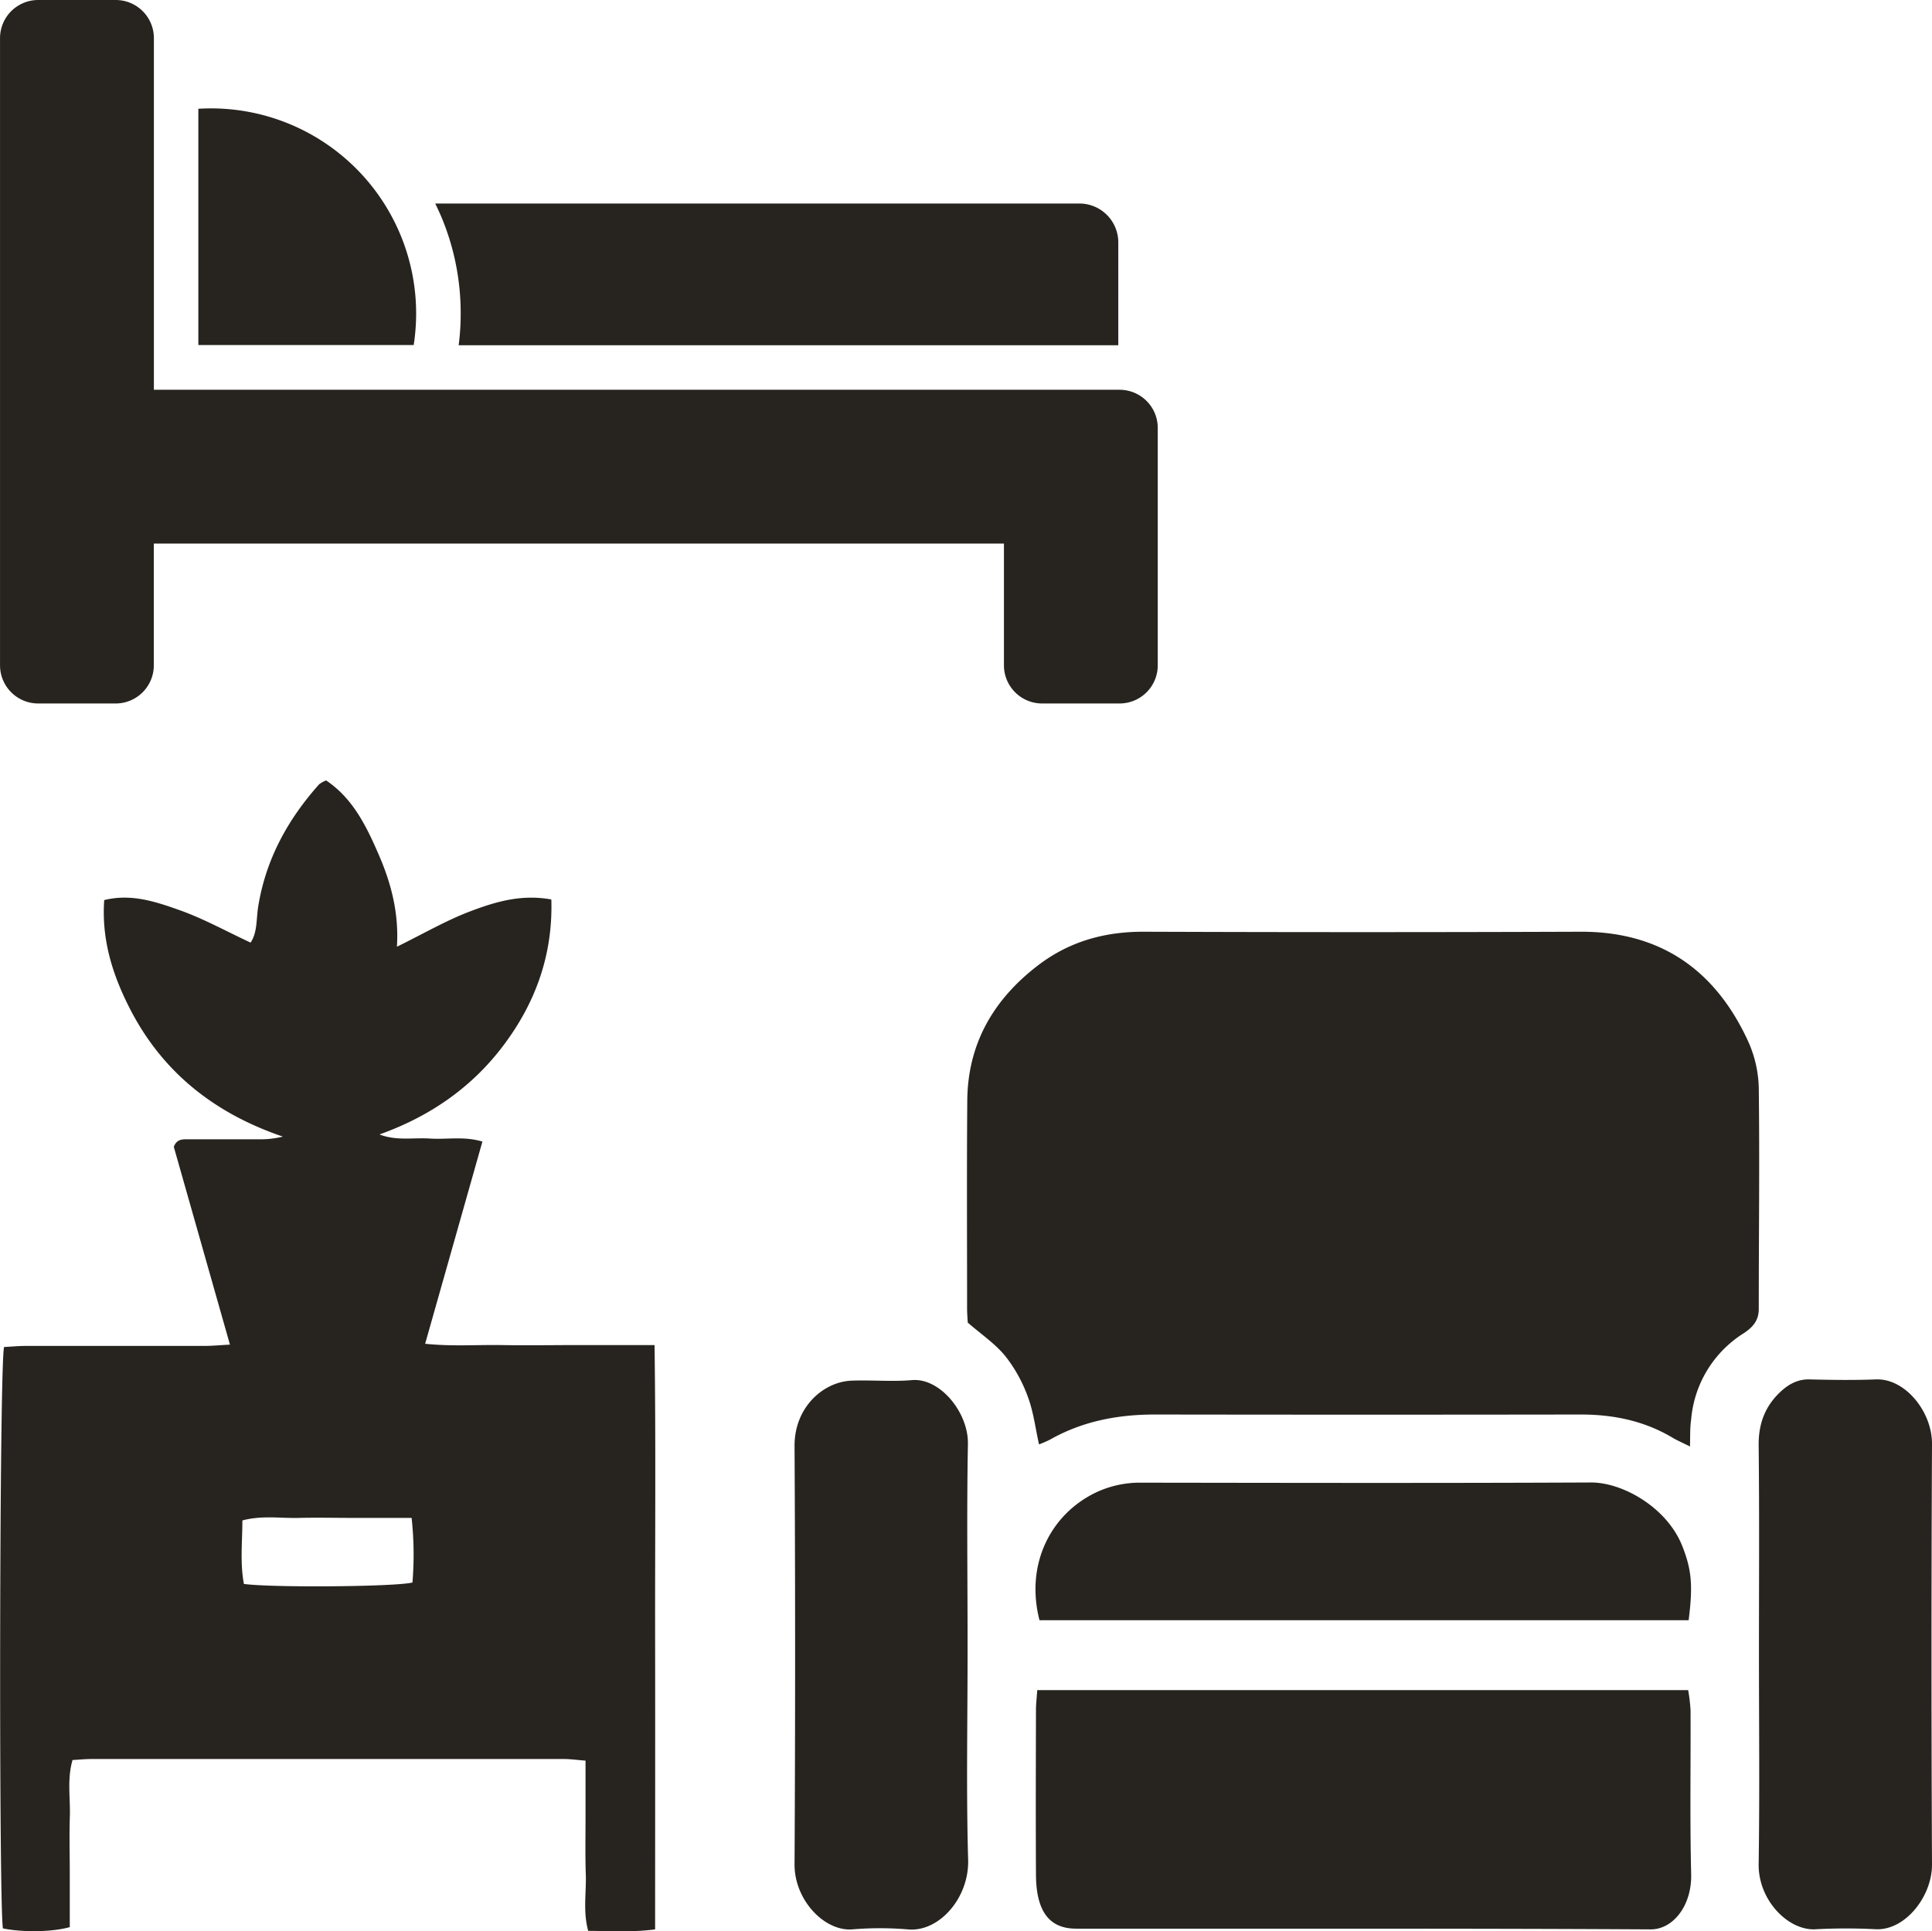
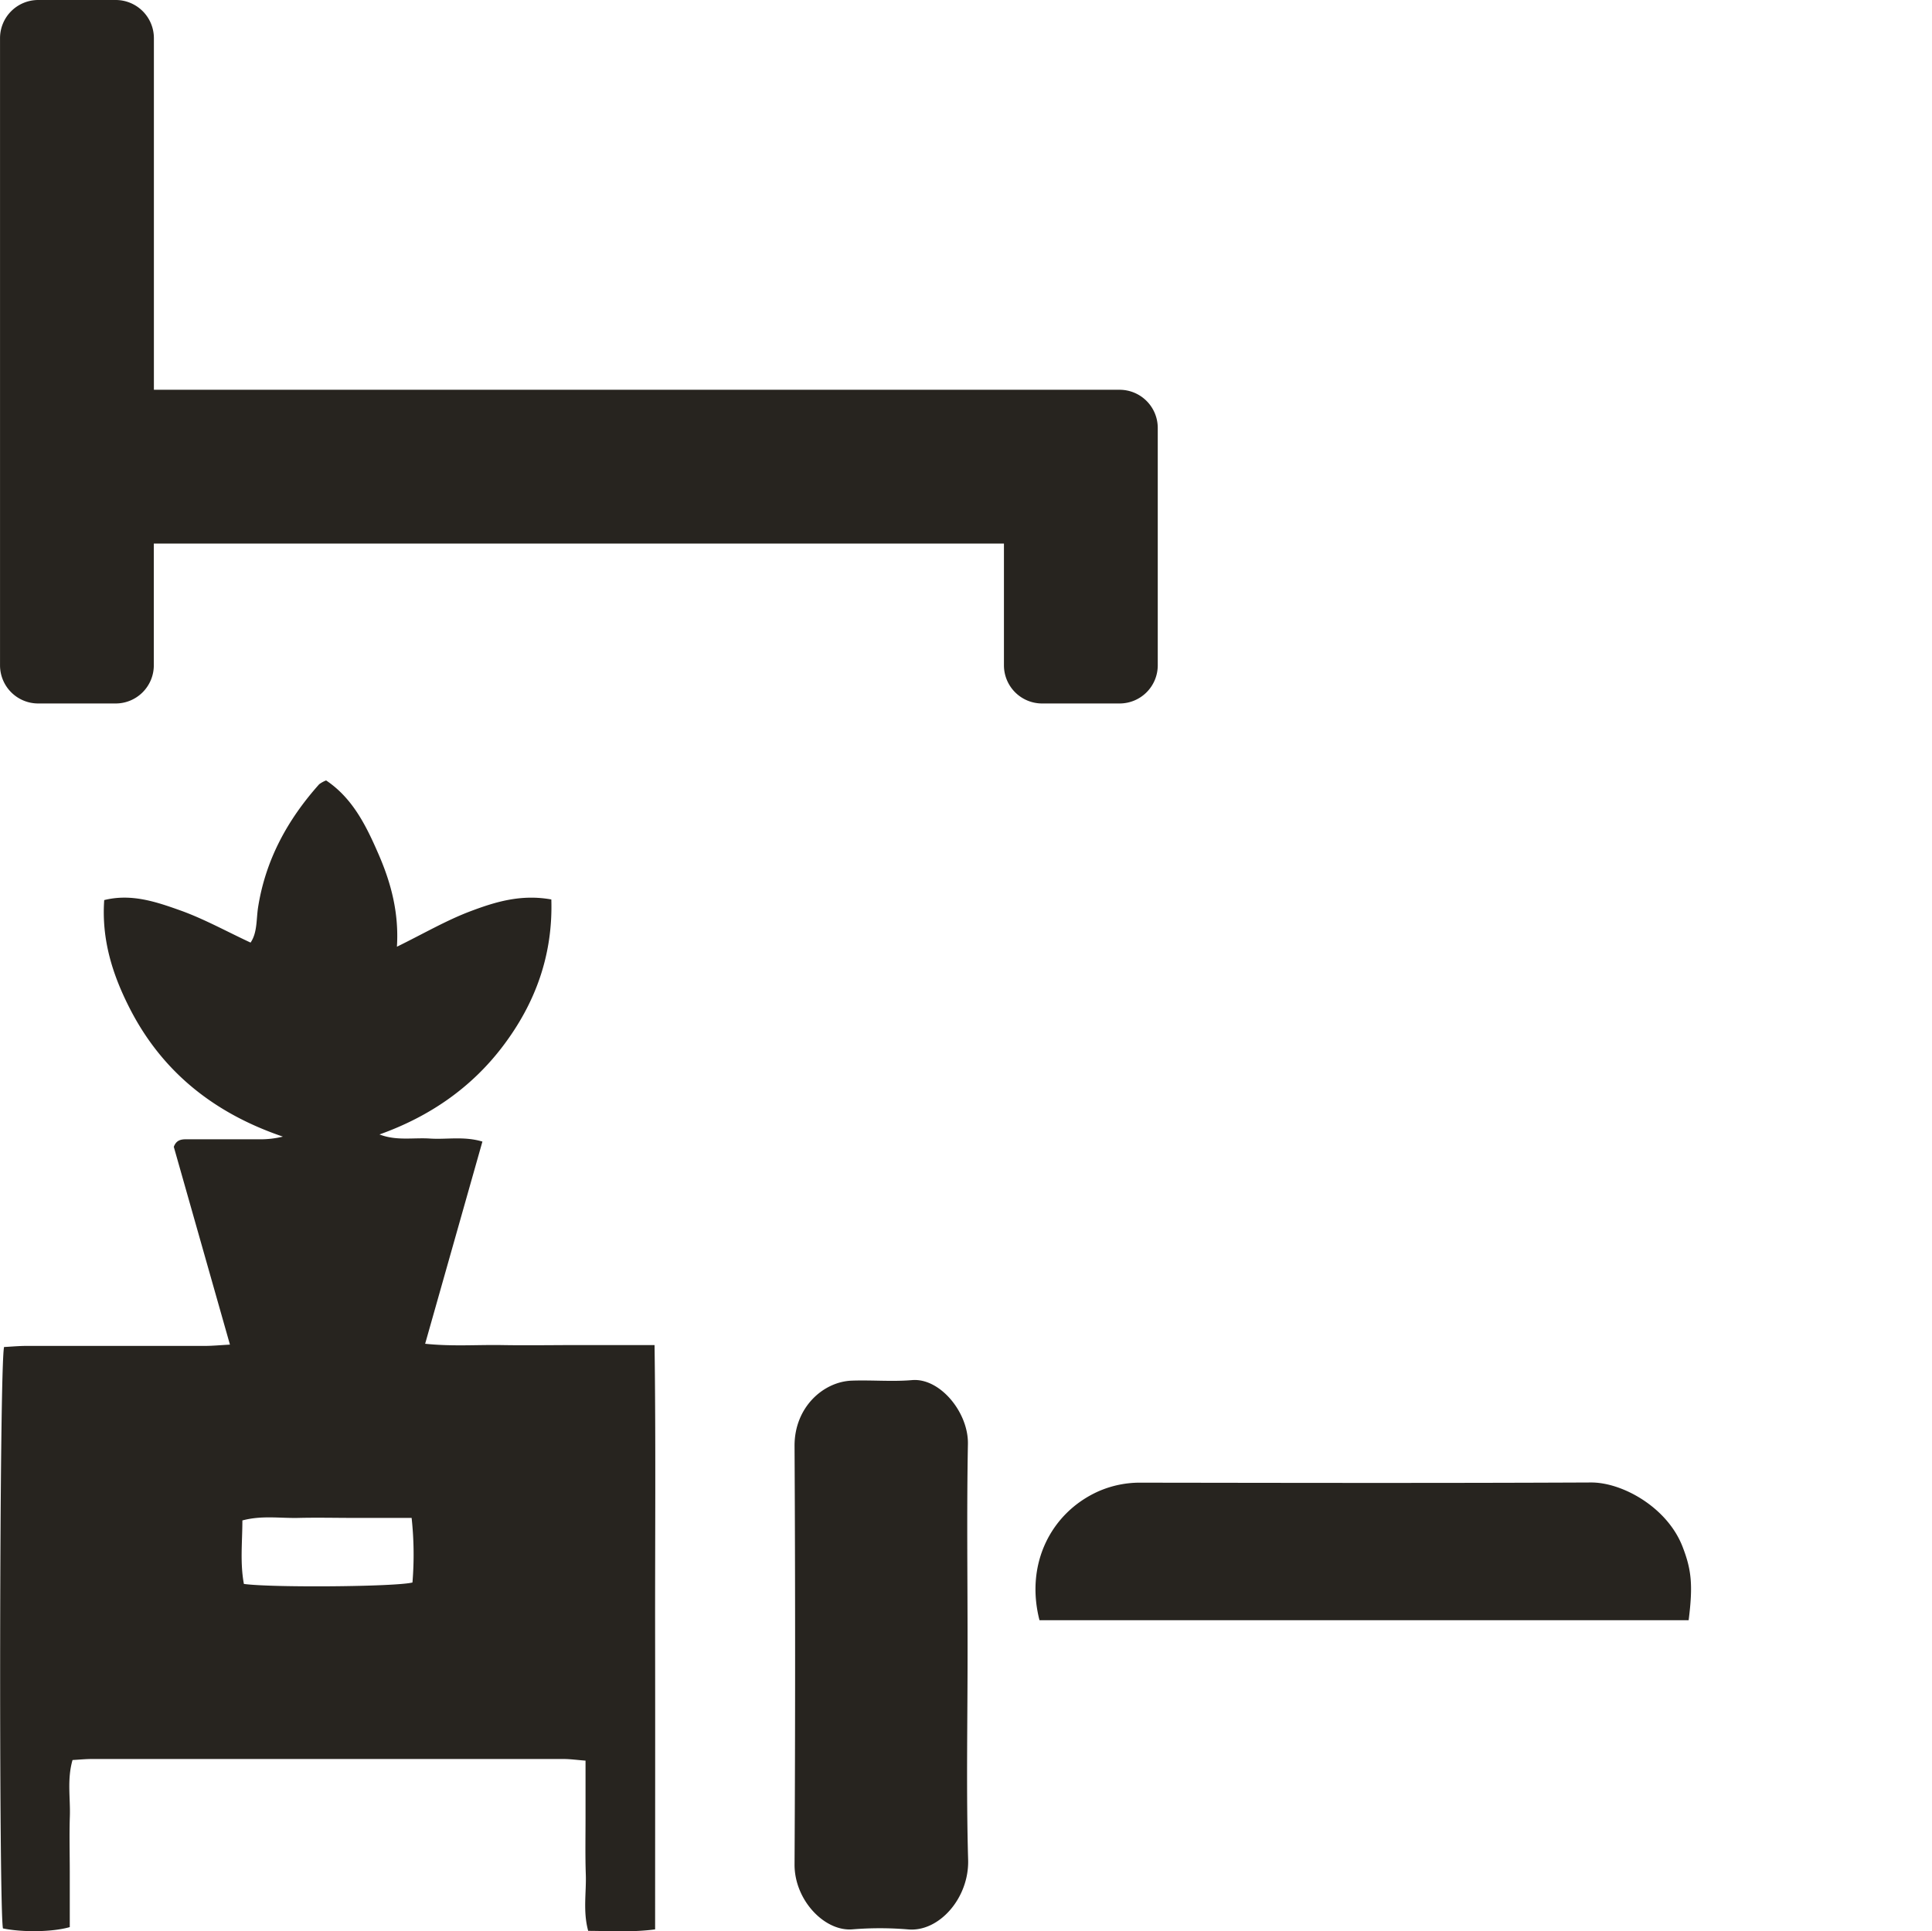
<svg xmlns="http://www.w3.org/2000/svg" viewBox="0 0 720.23 720.04">
  <defs>
    <style>.cls-1{fill:none;}.cls-2{fill:#27241f;}.cls-3{clip-path:url(#clip-path);}</style>
    <clipPath id="clip-path" transform="translate(0.01)">
      <rect class="cls-1" x="0.07" width="431.52" height="262.63" />
    </clipPath>
  </defs>
  <g id="Layer_2" data-name="Layer 2">
    <g id="Layer_1-2" data-name="Layer 1">
      <path class="cls-2" d="M205.52,335.35c.63,20.78-6,38.75-18,54.61-11.77,15.58-27.41,26.34-46.06,33,6.33,2.46,12.65,1.12,18.83,1.53s12.71-.94,19.54,1.13L158.48,501c10.13,1.06,19.39.33,28.61.49s18.71,0,28.07,0H244c.5,36.81.16,72.79.21,108.77s0,72.13,0,109.08c-8.48,1.13-16.58.58-24.95.55-2-7.32-.65-14.25-.89-21.07s-.1-13.9-.1-20.85,0-13.81,0-21.55c-3.19-.24-5.74-.61-8.29-.61q-77,0-154,0c-7.22,0-14.43,0-21.65,0-2.35,0-4.7.24-7.3.38-2.08,7.2-.77,14.14-1,21S26,691,26,698s0,13.8,0,20.49c-6.43,1.85-17.54,2-24.91.49-1.55-7.4-1.36-209.9.42-216.77,2.58-.13,5.42-.4,8.26-.41,22.19,0,44.37,0,66.56,0,2.83,0,5.66-.28,9.38-.48L64.78,427.58c1.19-3.25,3.82-2.79,6.16-2.81,8.56,0,17.11,0,25.67,0a35.61,35.61,0,0,0,8.84-1c-25.44-8.65-45-24-57.19-48-6.35-12.47-10.46-25.51-9.42-40.19,10.13-2.51,19.34.65,28.19,3.79s17.28,7.83,26.37,12.06c2.56-3.73,2.1-8.69,2.81-13.21,2.8-17.71,11-32.65,22.76-45.82a11.23,11.23,0,0,1,2.59-1.43c10.12,6.78,15.15,17.35,19.76,28,4.52,10.51,7.42,21.51,6.64,34,10-4.91,18.48-9.87,27.53-13.27S194.15,333.3,205.52,335.35ZM90.91,590.54c10.22,1.44,56.5,1.08,62.84-.53a126.81,126.81,0,0,0-.31-24.08H132.16c-6.93,0-13.88-.17-20.81,0s-13.72-1-21,.94C90.34,575,89.44,582.55,90.91,590.54Z" transform="translate(0.01)" />
-       <path class="cls-2" d="M630,539.3c-3.12-1.56-4.81-2.27-6.37-3.2-10.61-6.36-22.16-8.73-34.42-8.72q-79.36.12-158.72,0c-13.8,0-27,2.5-39.1,9.38a43,43,0,0,1-4.06,1.76c-1.38-6.15-2.08-12.17-4.15-17.69a54.6,54.6,0,0,0-8.42-15.23c-3.81-4.65-9-8.15-14-12.49-.07-1.34-.24-3.19-.25-5.05,0-25.92-.14-51.84.07-77.76.18-21.19,9.77-37.67,26.37-50.38,11.67-8.93,24.87-12.59,39.54-12.54q81.36.3,162.73,0c29.68-.09,50,14.14,62.23,40.36a44.57,44.57,0,0,1,4.19,17.73c.35,27.51,0,55,0,82.56,0,4.34-2.25,6.8-5.53,9a42.1,42.1,0,0,0-19.67,32.14C630,532.06,630.1,535,630,539.3Z" transform="translate(0.01)" />
-       <path class="cls-2" d="M386.67,630.13H629.32a64.07,64.07,0,0,1,.89,7.48c.09,20.4-.27,40.81.23,61.19.28,11.61-6.72,20.59-15.12,20.54-71.39-.41-142.78-.21-214.18-.27-10.06,0-14.88-6.55-14.95-20.14-.11-20.4-.05-40.8,0-61.2C386.17,635.58,386.44,633.43,386.67,630.13Z" transform="translate(0.01)" />
      <path class="cls-2" d="M629.5,604.07h-242c-5.42-21.07,4.36-40.09,21.86-48a38.56,38.56,0,0,1,16.28-3.28c55.82.08,111.64.19,167.46-.07,11.62-.06,28.32,9.17,34.07,23.79C630.56,585.21,631.17,590.86,629.5,604.07Z" transform="translate(0.01)" />
-       <path class="cls-2" d="M655.71,616.49c0-25.86.18-51.72-.11-77.58-.09-8.39,2.57-14.71,8-19.88,3.17-3,6.64-4.85,10.95-4.74,8.28.2,16.57.32,24.84,0,10.92-.39,20.89,12.17,20.83,24q-.37,78.5,0,157c0,11.56-9.76,24.39-20.84,24a215.34,215.34,0,0,0-22.44,0C666.8,720,655.41,708.56,655.6,695,656,668.82,655.71,642.65,655.71,616.49Z" transform="translate(0.01)" />
      <path class="cls-2" d="M360.69,616.78c0,25.55-.52,51.11.21,76.62.41,14.27-10.91,27.06-22.46,25.94a125.86,125.86,0,0,0-20.82,0c-10.37.73-21.49-11-21.43-24.22q.42-78,0-156c-.07-14.44,10.73-24,21.36-24.37,7.47-.27,15,.44,22.43-.2,10.37-.9,21.05,12,20.84,23.81-.46,24.62-.13,49.26-.13,73.89v4.56Z" transform="translate(0.01)" />
-       <path class="cls-2" d="M374.25,128.72h42.63V90.35a14.5,14.5,0,0,0-14.46-14.47H162.24c.76,1.57,1.48,3.13,2.19,4.75a92.76,92.76,0,0,1,7.3,36.23,88.68,88.68,0,0,1-.76,11.86Z" transform="translate(0.01)" />
      <g class="cls-3">
-         <path class="cls-2" d="M78.68,40.41c-1.62,0-3.18.05-4.75.14v88.1h80.28A76.47,76.47,0,0,0,78.7,40.41Z" transform="translate(0.01)" />
        <path class="cls-2" d="M14.22,262.28H43.11a14.23,14.23,0,0,0,14.22-14.23V202.66H374.25v45.39a14.23,14.23,0,0,0,14.23,14.23h28.88a14.23,14.23,0,0,0,14.23-14.23v-88.5a14.23,14.23,0,0,0-14.23-14.23h-360V14.23A14.23,14.23,0,0,0,43.11,0H14.22A14.23,14.23,0,0,0,0,14.23V248.05A14.23,14.23,0,0,0,14.22,262.28Z" transform="translate(0.01)" />
      </g>
    </g>
  </g>
</svg>